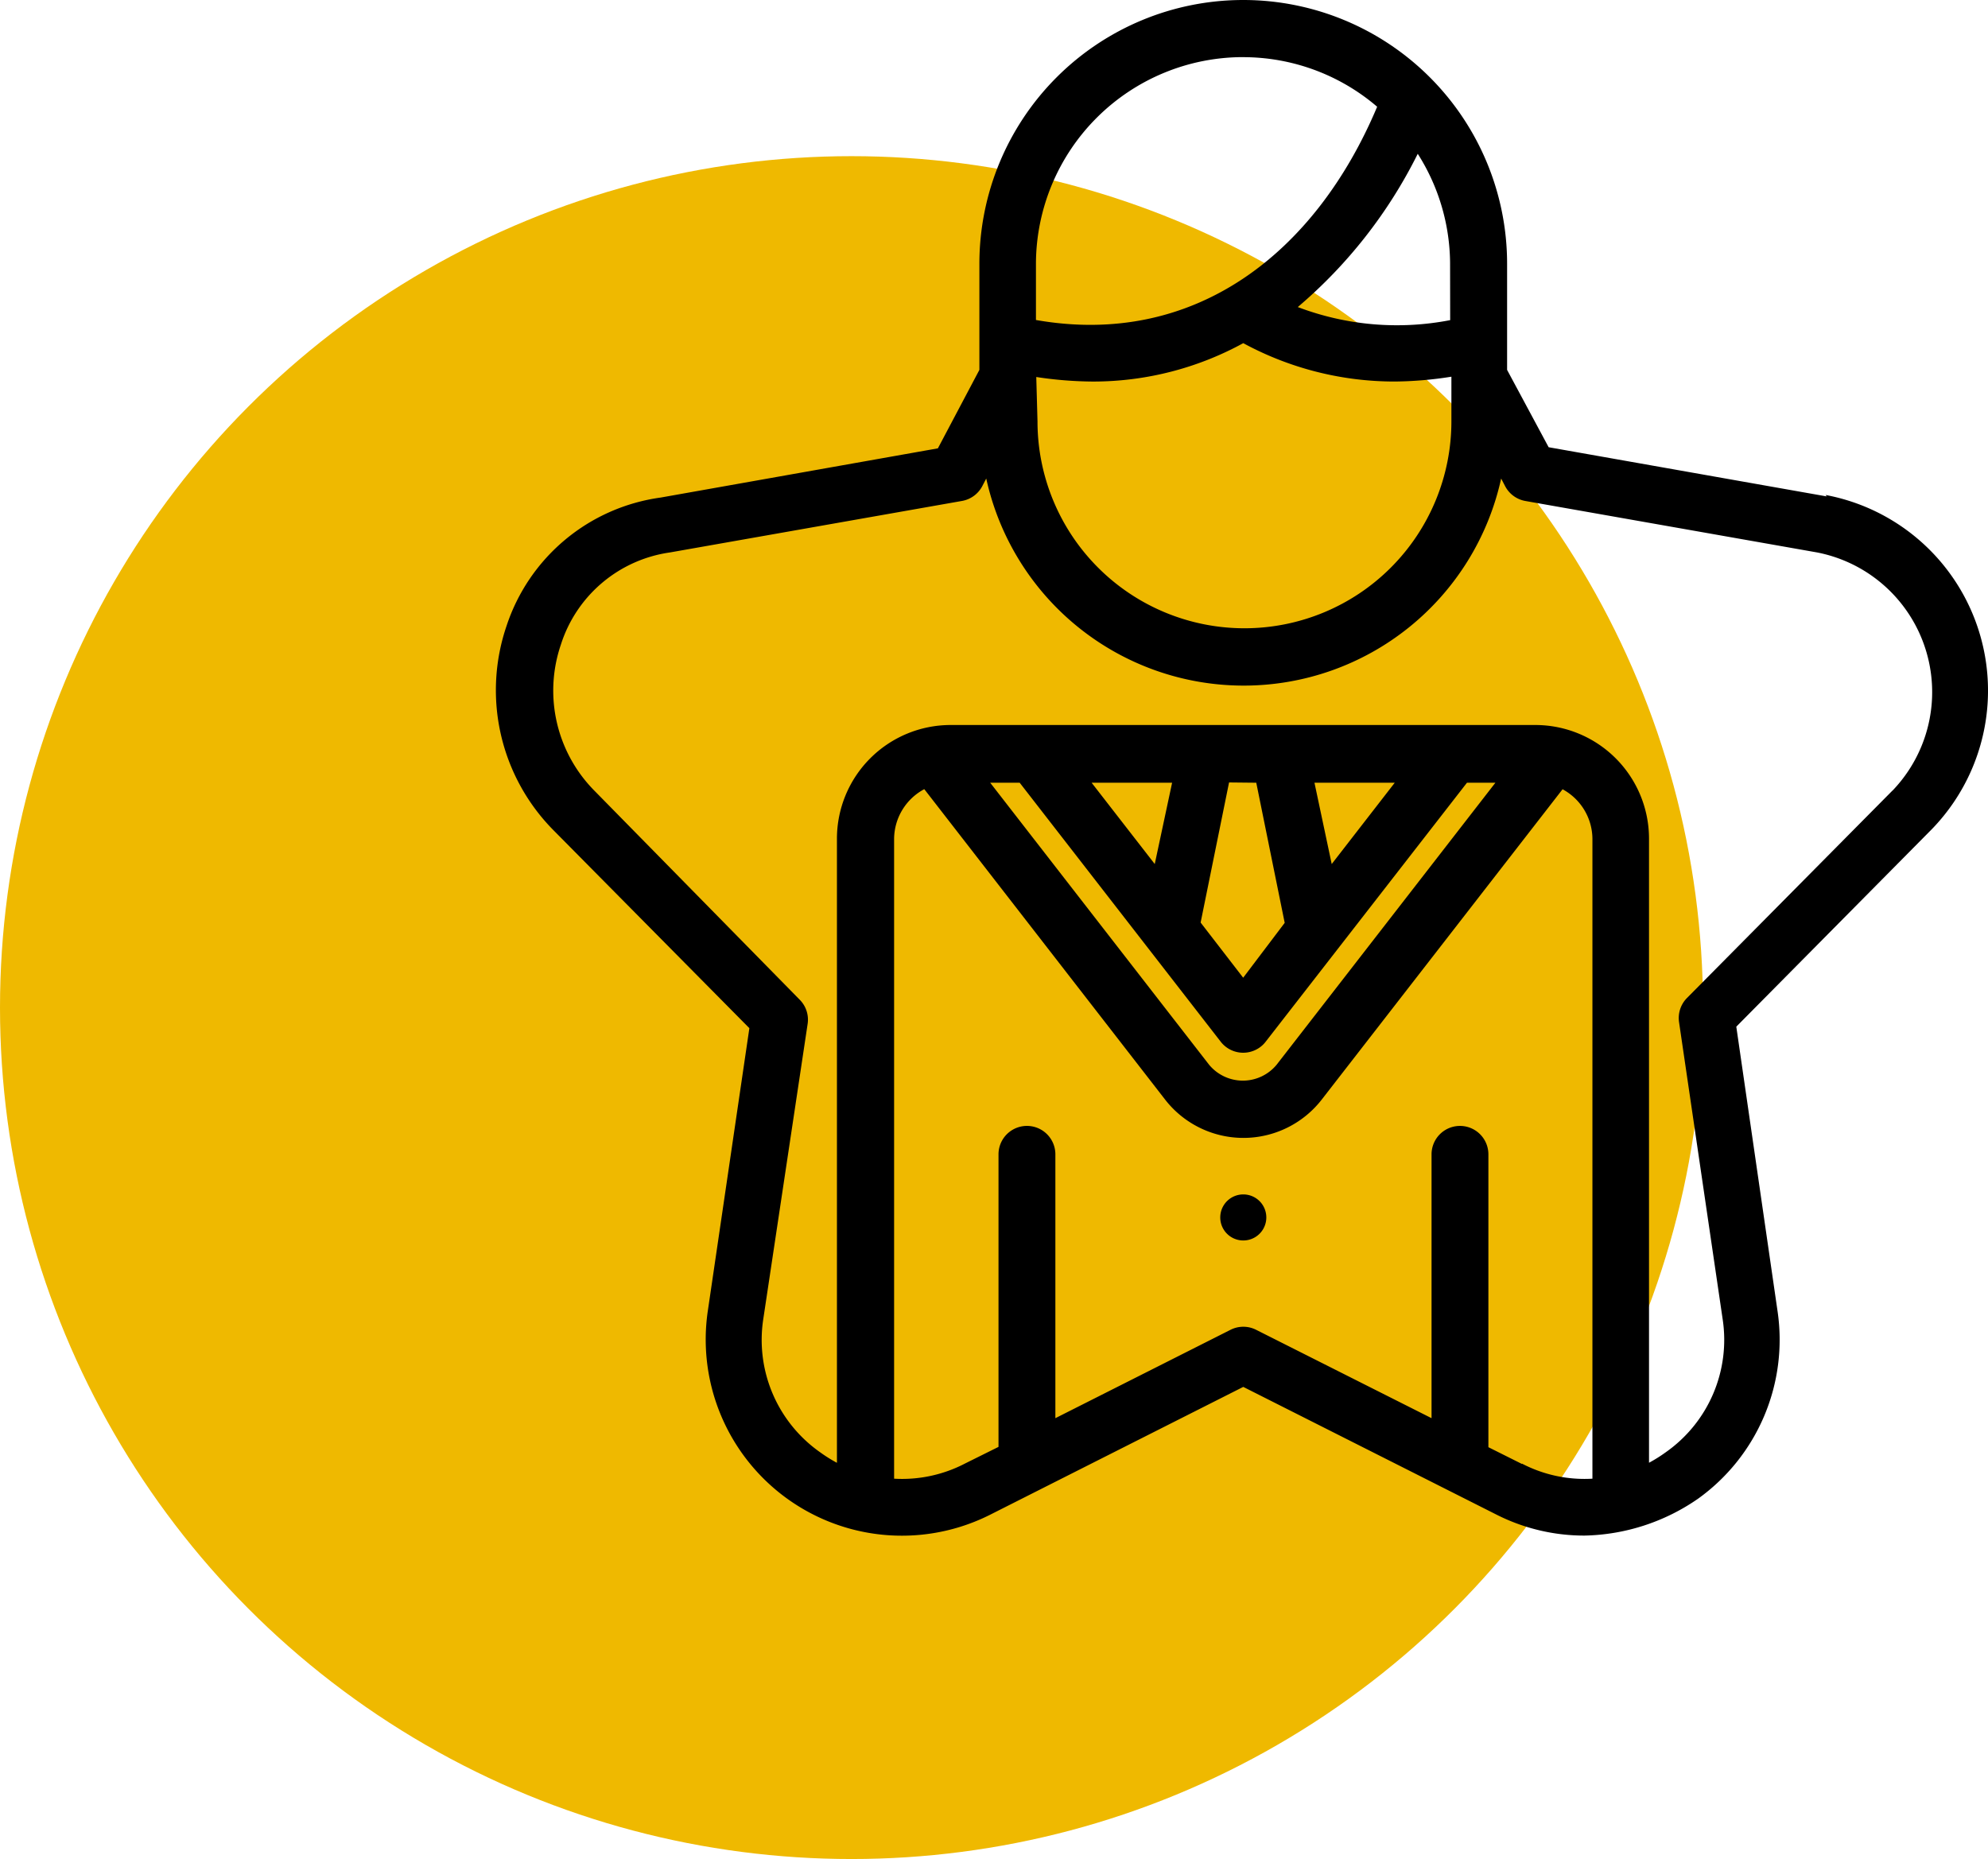
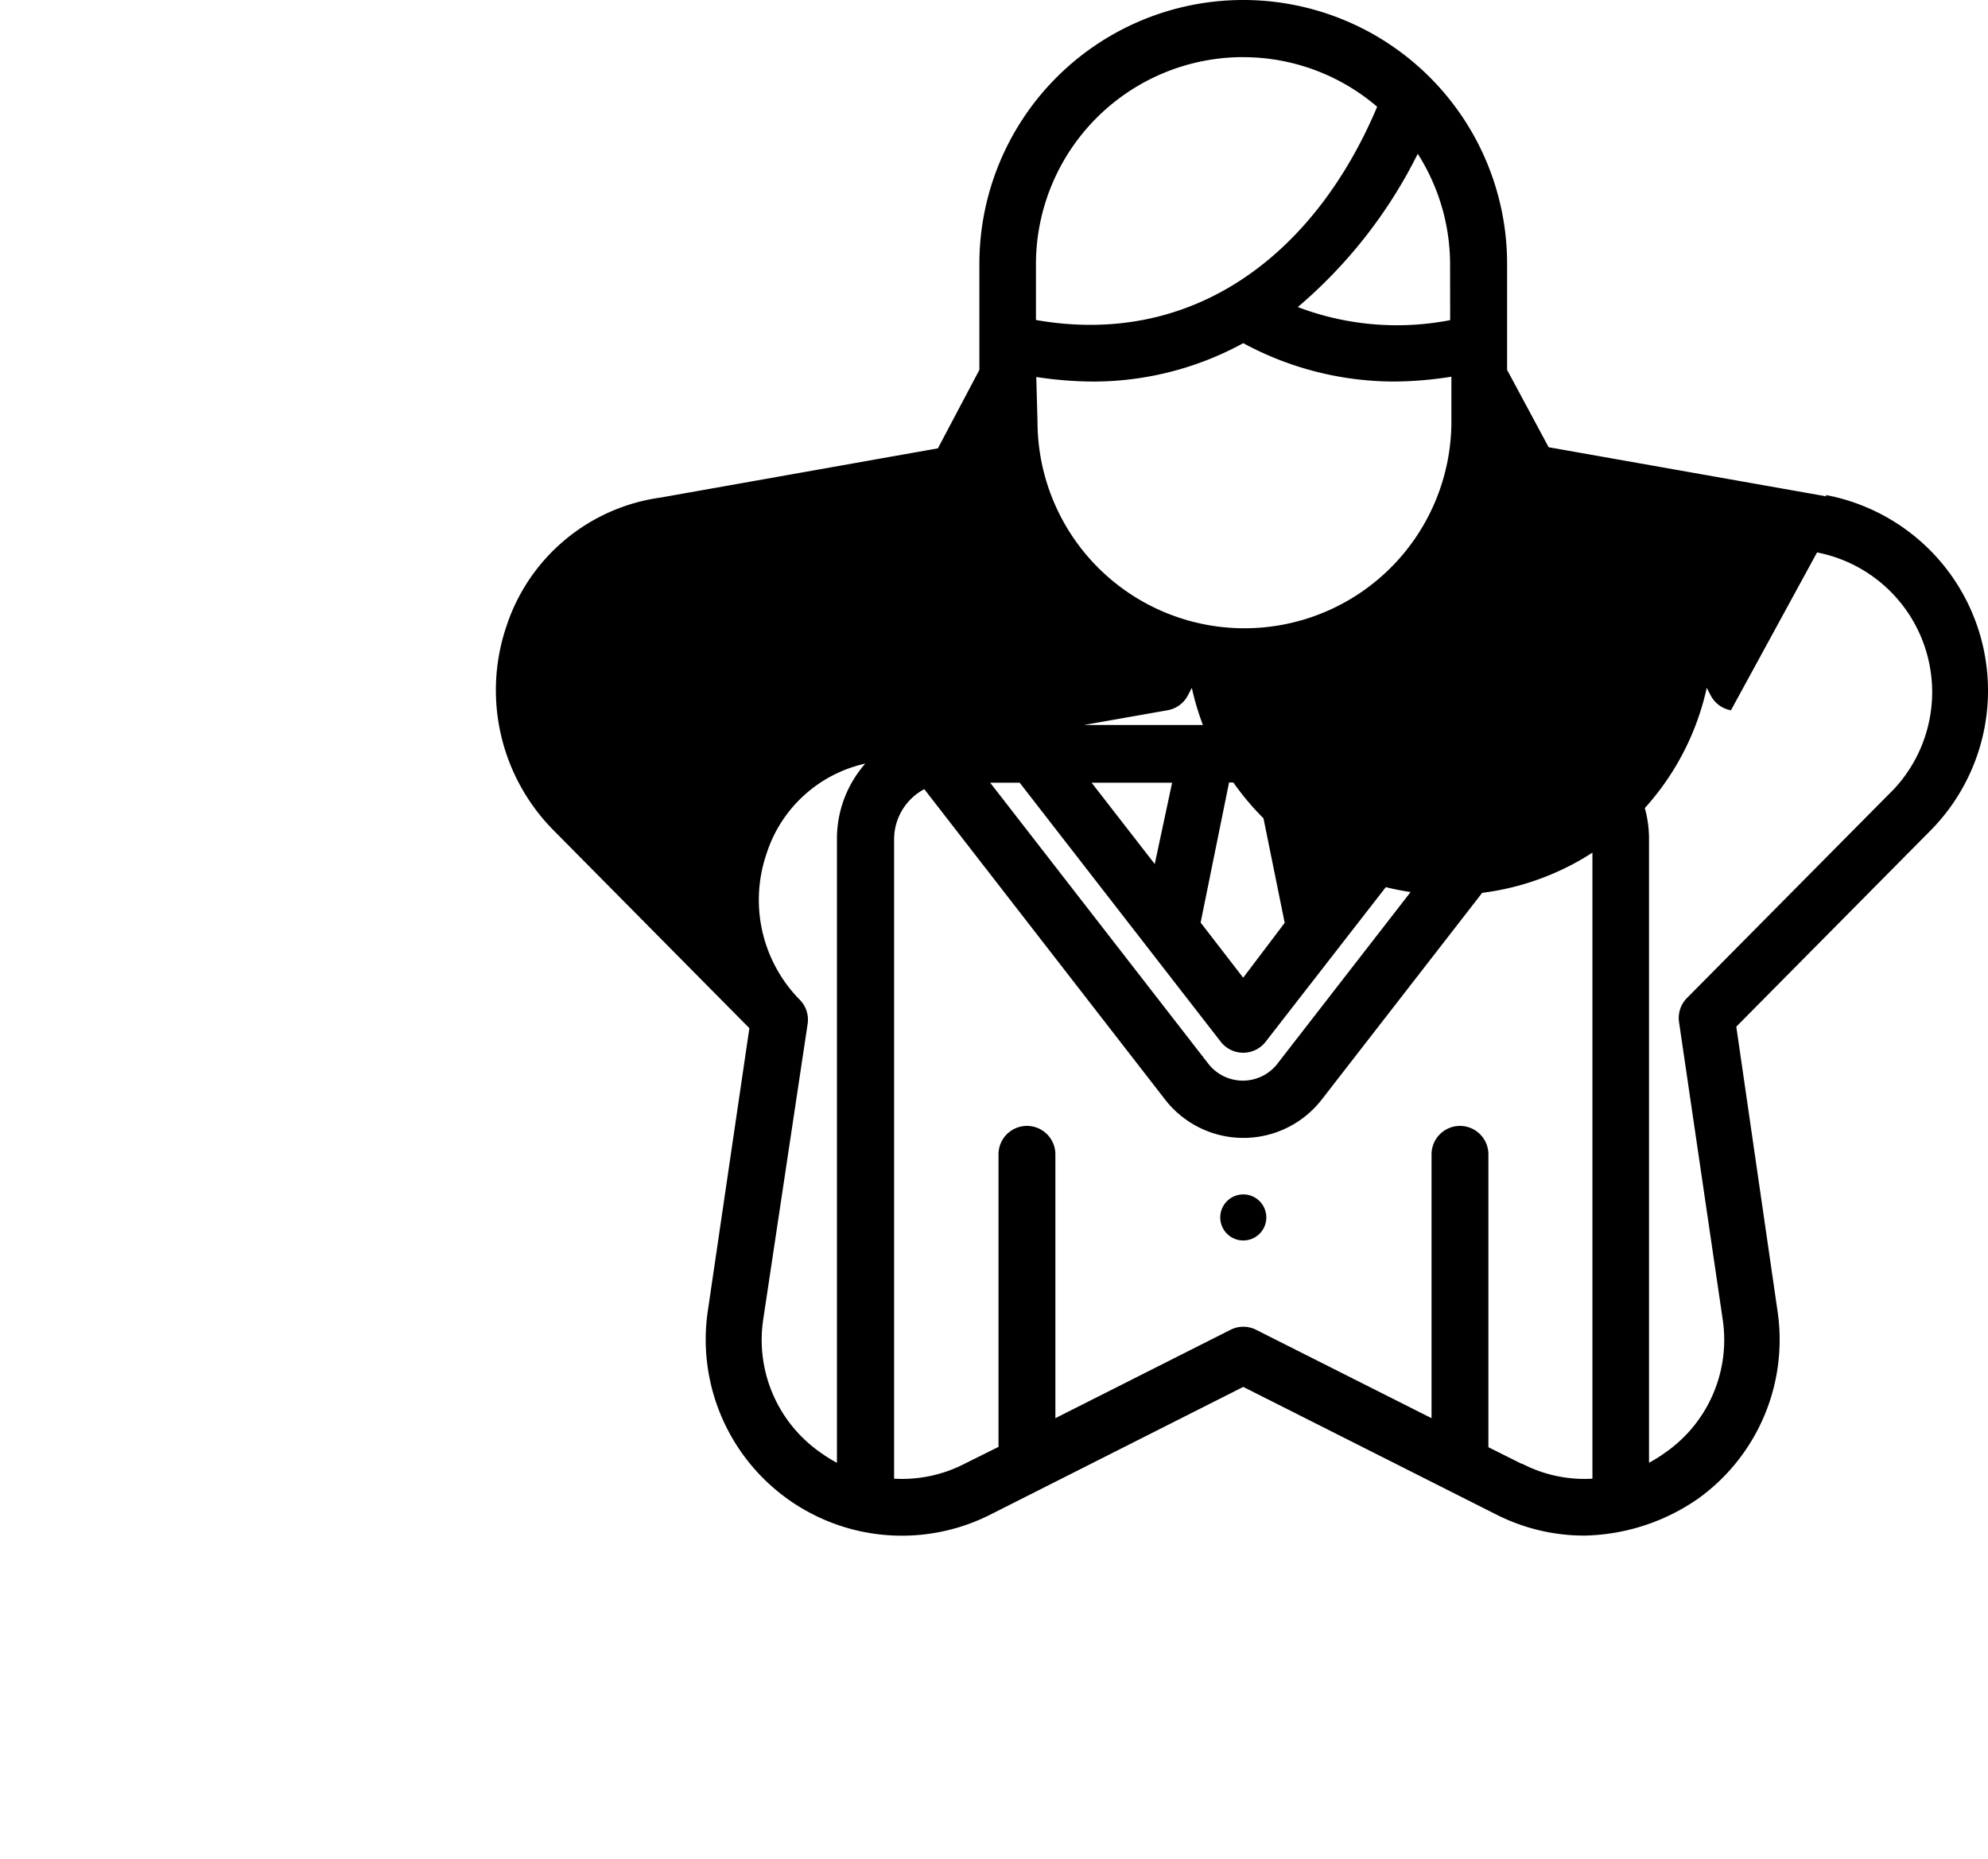
<svg xmlns="http://www.w3.org/2000/svg" width="92.22" height="86.245" viewBox="0 0 92.22 86.245">
  <defs>
    <clipPath id="clip-path">
      <rect id="Rettangolo_2266" data-name="Rettangolo 2266" width="69.22" height="71.245" fill="none" />
    </clipPath>
  </defs>
  <g id="Raggruppa_5181" data-name="Raggruppa 5181" transform="translate(-1332 -6400.755)">
-     <circle id="Ellisse_456" data-name="Ellisse 456" cx="39.5" cy="39.5" r="39.5" transform="translate(1332 6408)" fill="#efb900" />
    <g id="Raggruppa_5166" data-name="Raggruppa 5166" transform="translate(1355 6400.755)">
      <g id="Raggruppa_5165" data-name="Raggruppa 5165" clip-path="url(#clip-path)">
-         <path id="Tracciato_4071" data-name="Tracciato 4071" d="M61.739,23.03l-12.9-2.282-1.927-3.588v-4.92a12.24,12.24,0,1,0-24.48,0v4.92L20.507,20.8,7.647,23.083A8.786,8.786,0,0,0,.5,29.032a9.235,9.235,0,0,0,2.19,9.5L11.762,47.7,9.836,60.807a9.1,9.1,0,0,0,13.111,9.457l11.726-5.922,11.739,5.922a9.018,9.018,0,0,0,4.088.976,9.568,9.568,0,0,0,5.276-1.715,9.075,9.075,0,0,0,3.68-8.706L57.544,47.63l9.076-9.167a9.234,9.234,0,0,0-4.934-15.5ZM25.071,17.49a18.026,18.026,0,0,0,2.638.211,14.508,14.508,0,0,0,6.964-1.781A14.716,14.716,0,0,0,41.691,17.7a17.477,17.477,0,0,0,2.637-.224v2.071a9.6,9.6,0,1,1-19.2,0Zm19.2-2.638a12.947,12.947,0,0,1-7.069-.607,22.4,22.4,0,0,0,5.565-7.11,9.558,9.558,0,0,1,1.5,5.144Zm-9.6-12.2a9.555,9.555,0,0,1,6.213,2.3c-2.864,6.806-8.481,11.185-15.828,9.893V12.2a9.615,9.615,0,0,1,9.616-9.55M47.6,67.917l-1.556-.778V53.553a1.318,1.318,0,1,0-2.637,0V65.793l-8.138-4.1a1.316,1.316,0,0,0-1.187,0l-8.125,4.1V53.553a1.319,1.319,0,0,0-2.638,0V67.125L21.76,67.9a6.325,6.325,0,0,1-3.284.7V38.911a2.636,2.636,0,0,1,1.4-2.3L31.033,50.994a4.6,4.6,0,0,0,7.294,0L49.485,36.616a2.634,2.634,0,0,1,1.385,2.3V68.6a6.278,6.278,0,0,1-3.271-.7ZM38.776,40.085l-.8-3.772H41.7Zm-3.5-3.772,1.319,6.5-1.926,2.546L32.695,42.8l1.319-6.5Zm-4.709,3.772-2.928-3.772h3.733Zm-6.265-3.772,9.326,12.016a1.319,1.319,0,0,0,1.851.233,1.255,1.255,0,0,0,.232-.233l9.339-12.016h1.319L36.217,49.4a2.032,2.032,0,0,1-3.126,0L22.934,36.313Zm40.481.369-9.538,9.629a1.321,1.321,0,0,0-.355,1.121L56.911,61.2a6.369,6.369,0,0,1-2.638,6.173,6.759,6.759,0,0,1-.778.488V38.911a5.276,5.276,0,0,0-5.276-5.276H21.1a5.276,5.276,0,0,0-5.276,5.276V67.864a6.875,6.875,0,0,1-.778-.488,6.367,6.367,0,0,1-2.638-6.186L14.465,47.5a1.312,1.312,0,0,0-.368-1.121L4.56,36.669a6.6,6.6,0,0,1-1.545-6.753,6.225,6.225,0,0,1,5.065-4.287l13.535-2.387a1.322,1.322,0,0,0,.95-.686l.185-.356a12.227,12.227,0,0,0,23.886,0l.185.356a1.321,1.321,0,0,0,.938.686L61.29,25.629A6.6,6.6,0,0,1,64.8,36.669Z" transform="translate(0)" />
+         <path id="Tracciato_4071" data-name="Tracciato 4071" d="M61.739,23.03l-12.9-2.282-1.927-3.588v-4.92a12.24,12.24,0,1,0-24.48,0v4.92L20.507,20.8,7.647,23.083A8.786,8.786,0,0,0,.5,29.032a9.235,9.235,0,0,0,2.19,9.5L11.762,47.7,9.836,60.807a9.1,9.1,0,0,0,13.111,9.457l11.726-5.922,11.739,5.922a9.018,9.018,0,0,0,4.088.976,9.568,9.568,0,0,0,5.276-1.715,9.075,9.075,0,0,0,3.68-8.706L57.544,47.63l9.076-9.167a9.234,9.234,0,0,0-4.934-15.5ZM25.071,17.49a18.026,18.026,0,0,0,2.638.211,14.508,14.508,0,0,0,6.964-1.781A14.716,14.716,0,0,0,41.691,17.7a17.477,17.477,0,0,0,2.637-.224v2.071a9.6,9.6,0,1,1-19.2,0Zm19.2-2.638a12.947,12.947,0,0,1-7.069-.607,22.4,22.4,0,0,0,5.565-7.11,9.558,9.558,0,0,1,1.5,5.144Zm-9.6-12.2a9.555,9.555,0,0,1,6.213,2.3c-2.864,6.806-8.481,11.185-15.828,9.893V12.2a9.615,9.615,0,0,1,9.616-9.55M47.6,67.917l-1.556-.778V53.553a1.318,1.318,0,1,0-2.637,0V65.793l-8.138-4.1a1.316,1.316,0,0,0-1.187,0l-8.125,4.1V53.553a1.319,1.319,0,0,0-2.638,0V67.125L21.76,67.9a6.325,6.325,0,0,1-3.284.7V38.911a2.636,2.636,0,0,1,1.4-2.3L31.033,50.994a4.6,4.6,0,0,0,7.294,0L49.485,36.616a2.634,2.634,0,0,1,1.385,2.3V68.6a6.278,6.278,0,0,1-3.271-.7ZM38.776,40.085l-.8-3.772H41.7Zm-3.5-3.772,1.319,6.5-1.926,2.546L32.695,42.8l1.319-6.5Zm-4.709,3.772-2.928-3.772h3.733Zm-6.265-3.772,9.326,12.016a1.319,1.319,0,0,0,1.851.233,1.255,1.255,0,0,0,.232-.233l9.339-12.016h1.319L36.217,49.4a2.032,2.032,0,0,1-3.126,0L22.934,36.313Zm40.481.369-9.538,9.629a1.321,1.321,0,0,0-.355,1.121L56.911,61.2a6.369,6.369,0,0,1-2.638,6.173,6.759,6.759,0,0,1-.778.488V38.911a5.276,5.276,0,0,0-5.276-5.276H21.1a5.276,5.276,0,0,0-5.276,5.276V67.864a6.875,6.875,0,0,1-.778-.488,6.367,6.367,0,0,1-2.638-6.186L14.465,47.5a1.312,1.312,0,0,0-.368-1.121a6.6,6.6,0,0,1-1.545-6.753,6.225,6.225,0,0,1,5.065-4.287l13.535-2.387a1.322,1.322,0,0,0,.95-.686l.185-.356a12.227,12.227,0,0,0,23.886,0l.185.356a1.321,1.321,0,0,0,.938.686L61.29,25.629A6.6,6.6,0,0,1,64.8,36.669Z" transform="translate(0)" />
        <path id="Tracciato_4072" data-name="Tracciato 4072" d="M26.546,42.01a1.068,1.068,0,1,0,0,2.137h0a1.068,1.068,0,0,0,0-2.137Z" transform="translate(8.128 13.402)" />
      </g>
    </g>
  </g>
</svg>